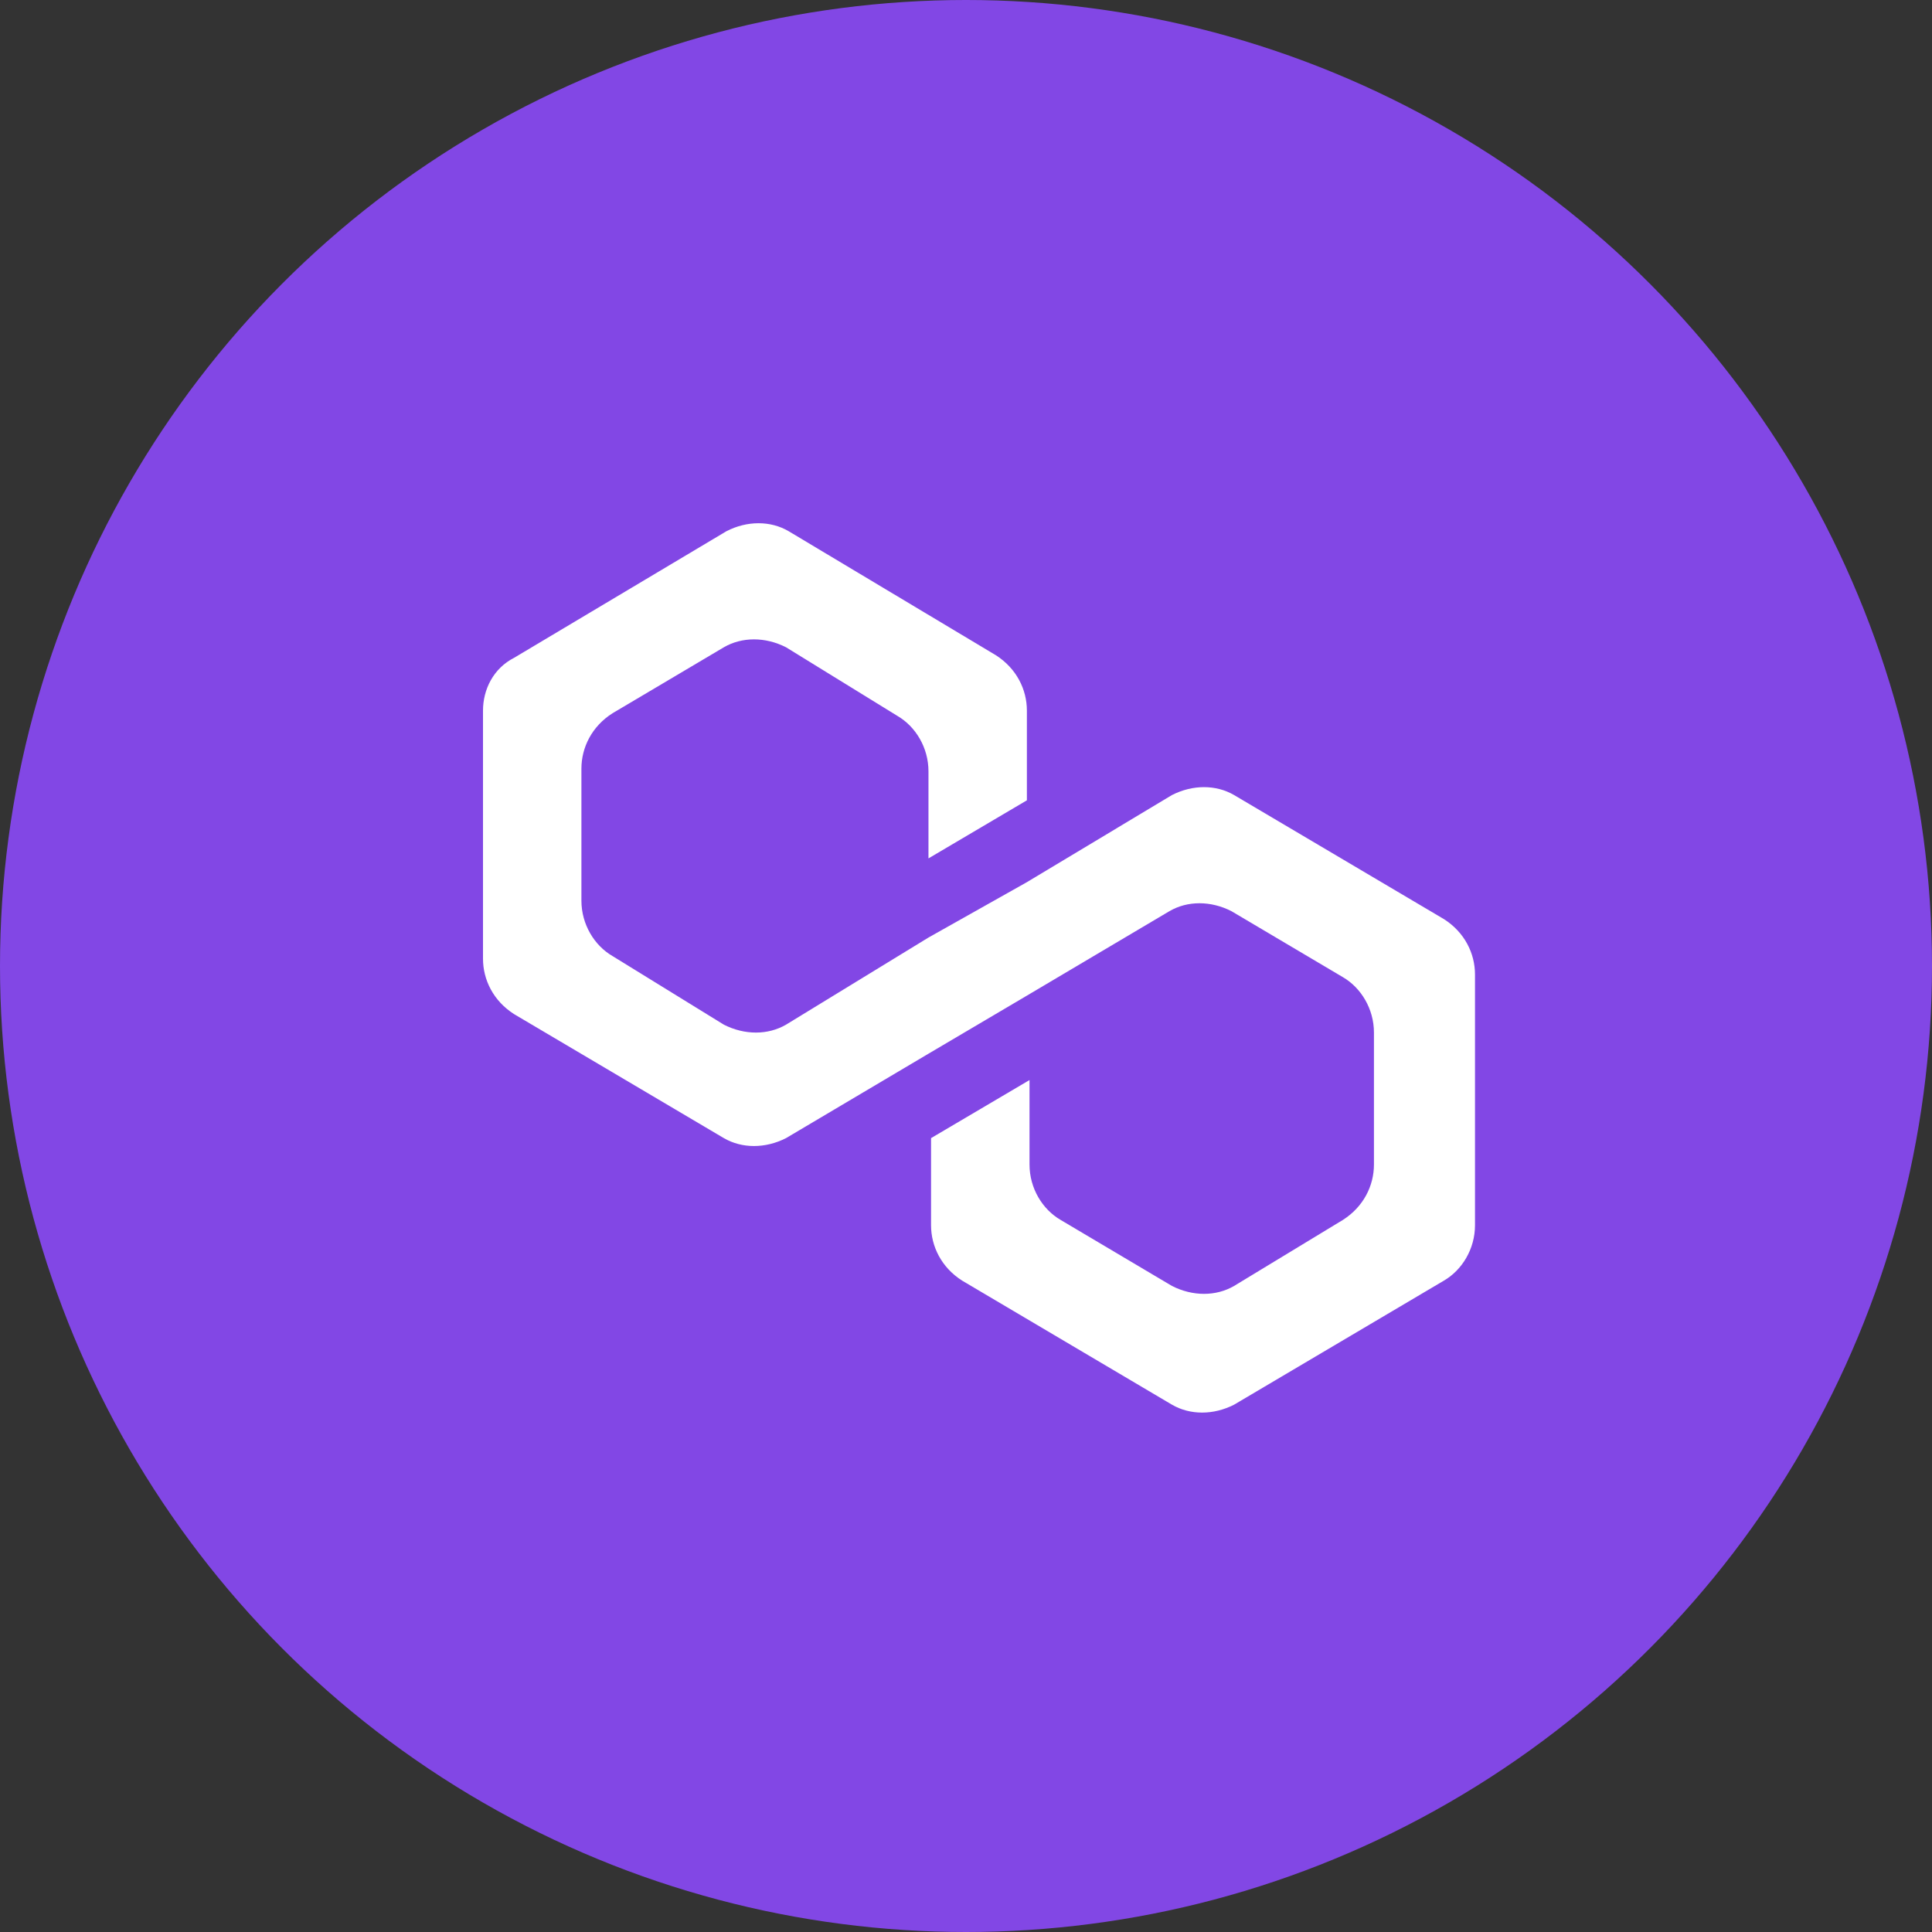
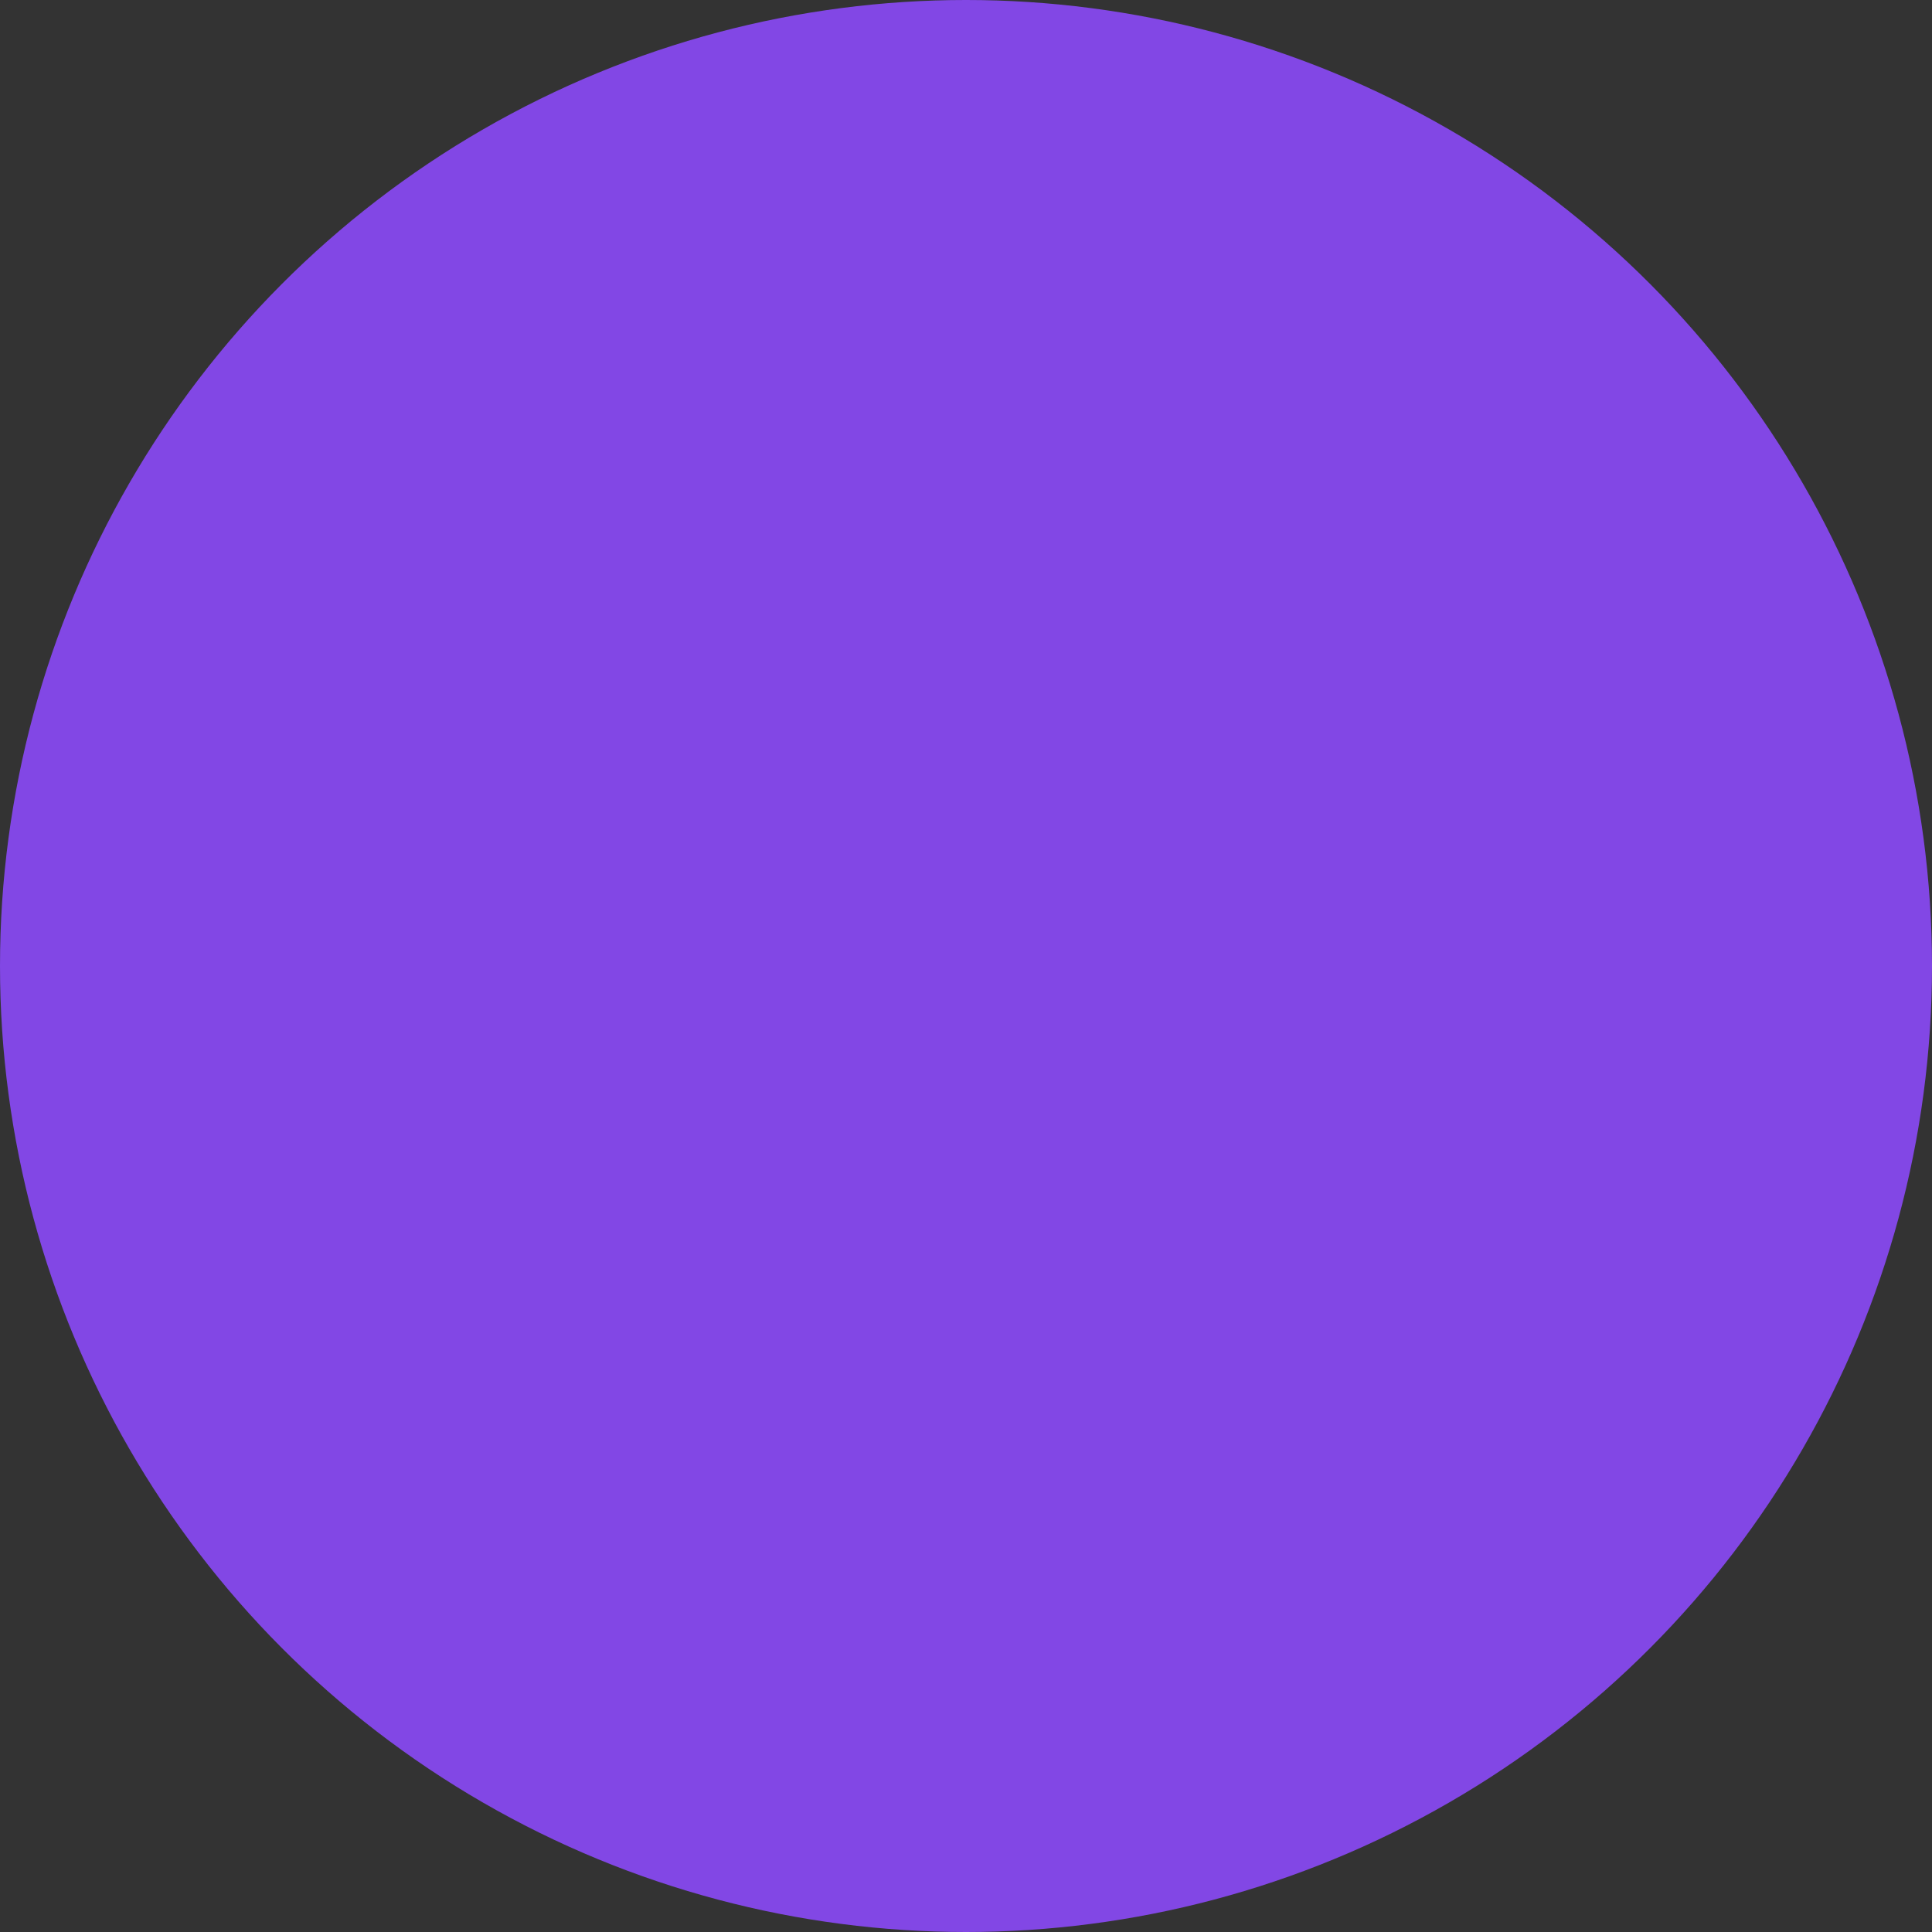
<svg xmlns="http://www.w3.org/2000/svg" width="33" height="33" viewBox="0 0 33 33" fill="none">
  <rect x="0" y="0" width="33" height="33" fill="#333333" stroke="none" />
  <circle cx="16.5" cy="16.5" r="16.5" fill="#8247E5" />
-   <path d="M21.079 13.58C20.77 13.4 20.372 13.4 20.018 13.58L17.54 15.068L15.859 16.014L13.426 17.502C13.116 17.682 12.718 17.682 12.364 17.502L10.462 16.33C10.152 16.15 9.931 15.789 9.931 15.383V13.13C9.931 12.769 10.108 12.408 10.462 12.183L12.364 11.056C12.674 10.876 13.072 10.876 13.426 11.056L15.328 12.228C15.638 12.408 15.859 12.769 15.859 13.175V14.662L17.54 13.67V12.138C17.54 11.777 17.363 11.417 17.009 11.191L13.47 9.073C13.161 8.892 12.762 8.892 12.409 9.073L8.781 11.236C8.427 11.417 8.25 11.777 8.25 12.138V16.375C8.25 16.736 8.427 17.096 8.781 17.322L12.364 19.44C12.674 19.62 13.072 19.62 13.426 19.44L15.859 17.998L17.54 17.006L19.974 15.564C20.283 15.383 20.681 15.383 21.035 15.564L22.938 16.691C23.247 16.871 23.468 17.232 23.468 17.637V19.891C23.468 20.252 23.291 20.612 22.938 20.837L21.079 21.965C20.77 22.145 20.372 22.145 20.018 21.965L18.116 20.837C17.806 20.657 17.585 20.297 17.585 19.891V18.448L15.903 19.44V20.928C15.903 21.288 16.08 21.649 16.434 21.874L20.018 23.993C20.328 24.173 20.726 24.173 21.079 23.993L24.663 21.874C24.973 21.694 25.194 21.333 25.194 20.928V16.645C25.194 16.285 25.017 15.924 24.663 15.699L21.079 13.58Z" fill="white" />
</svg>